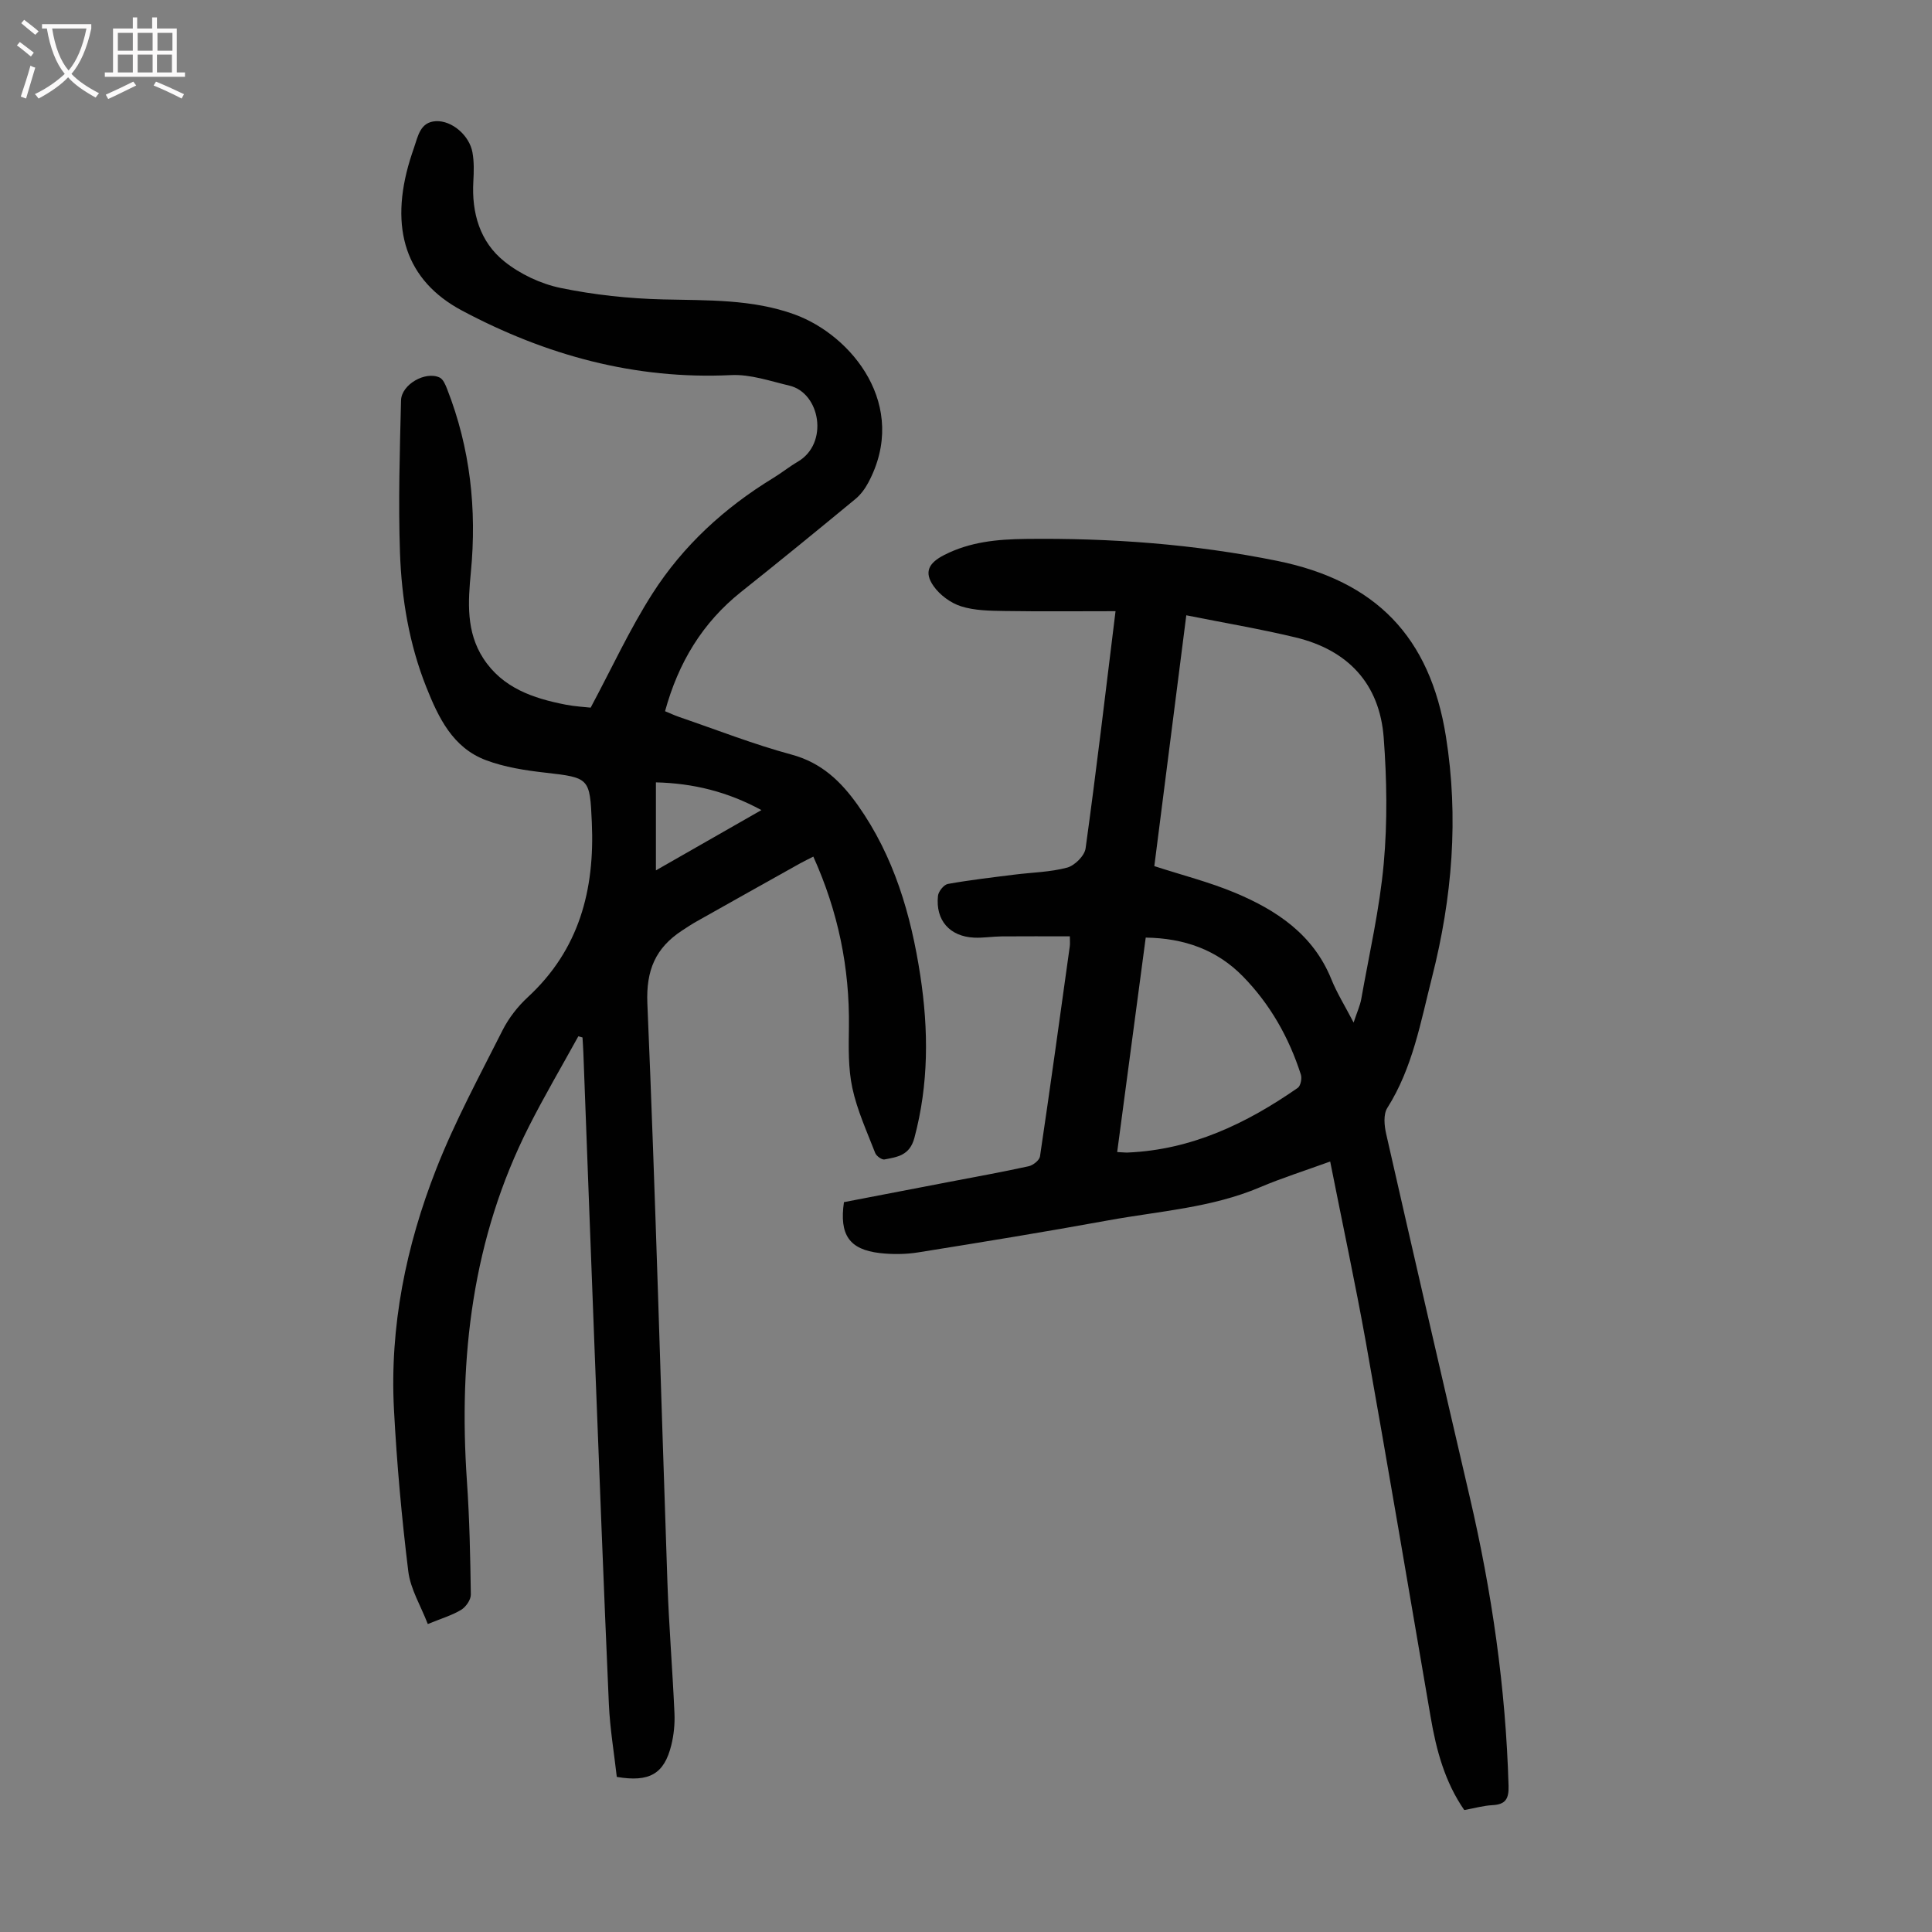
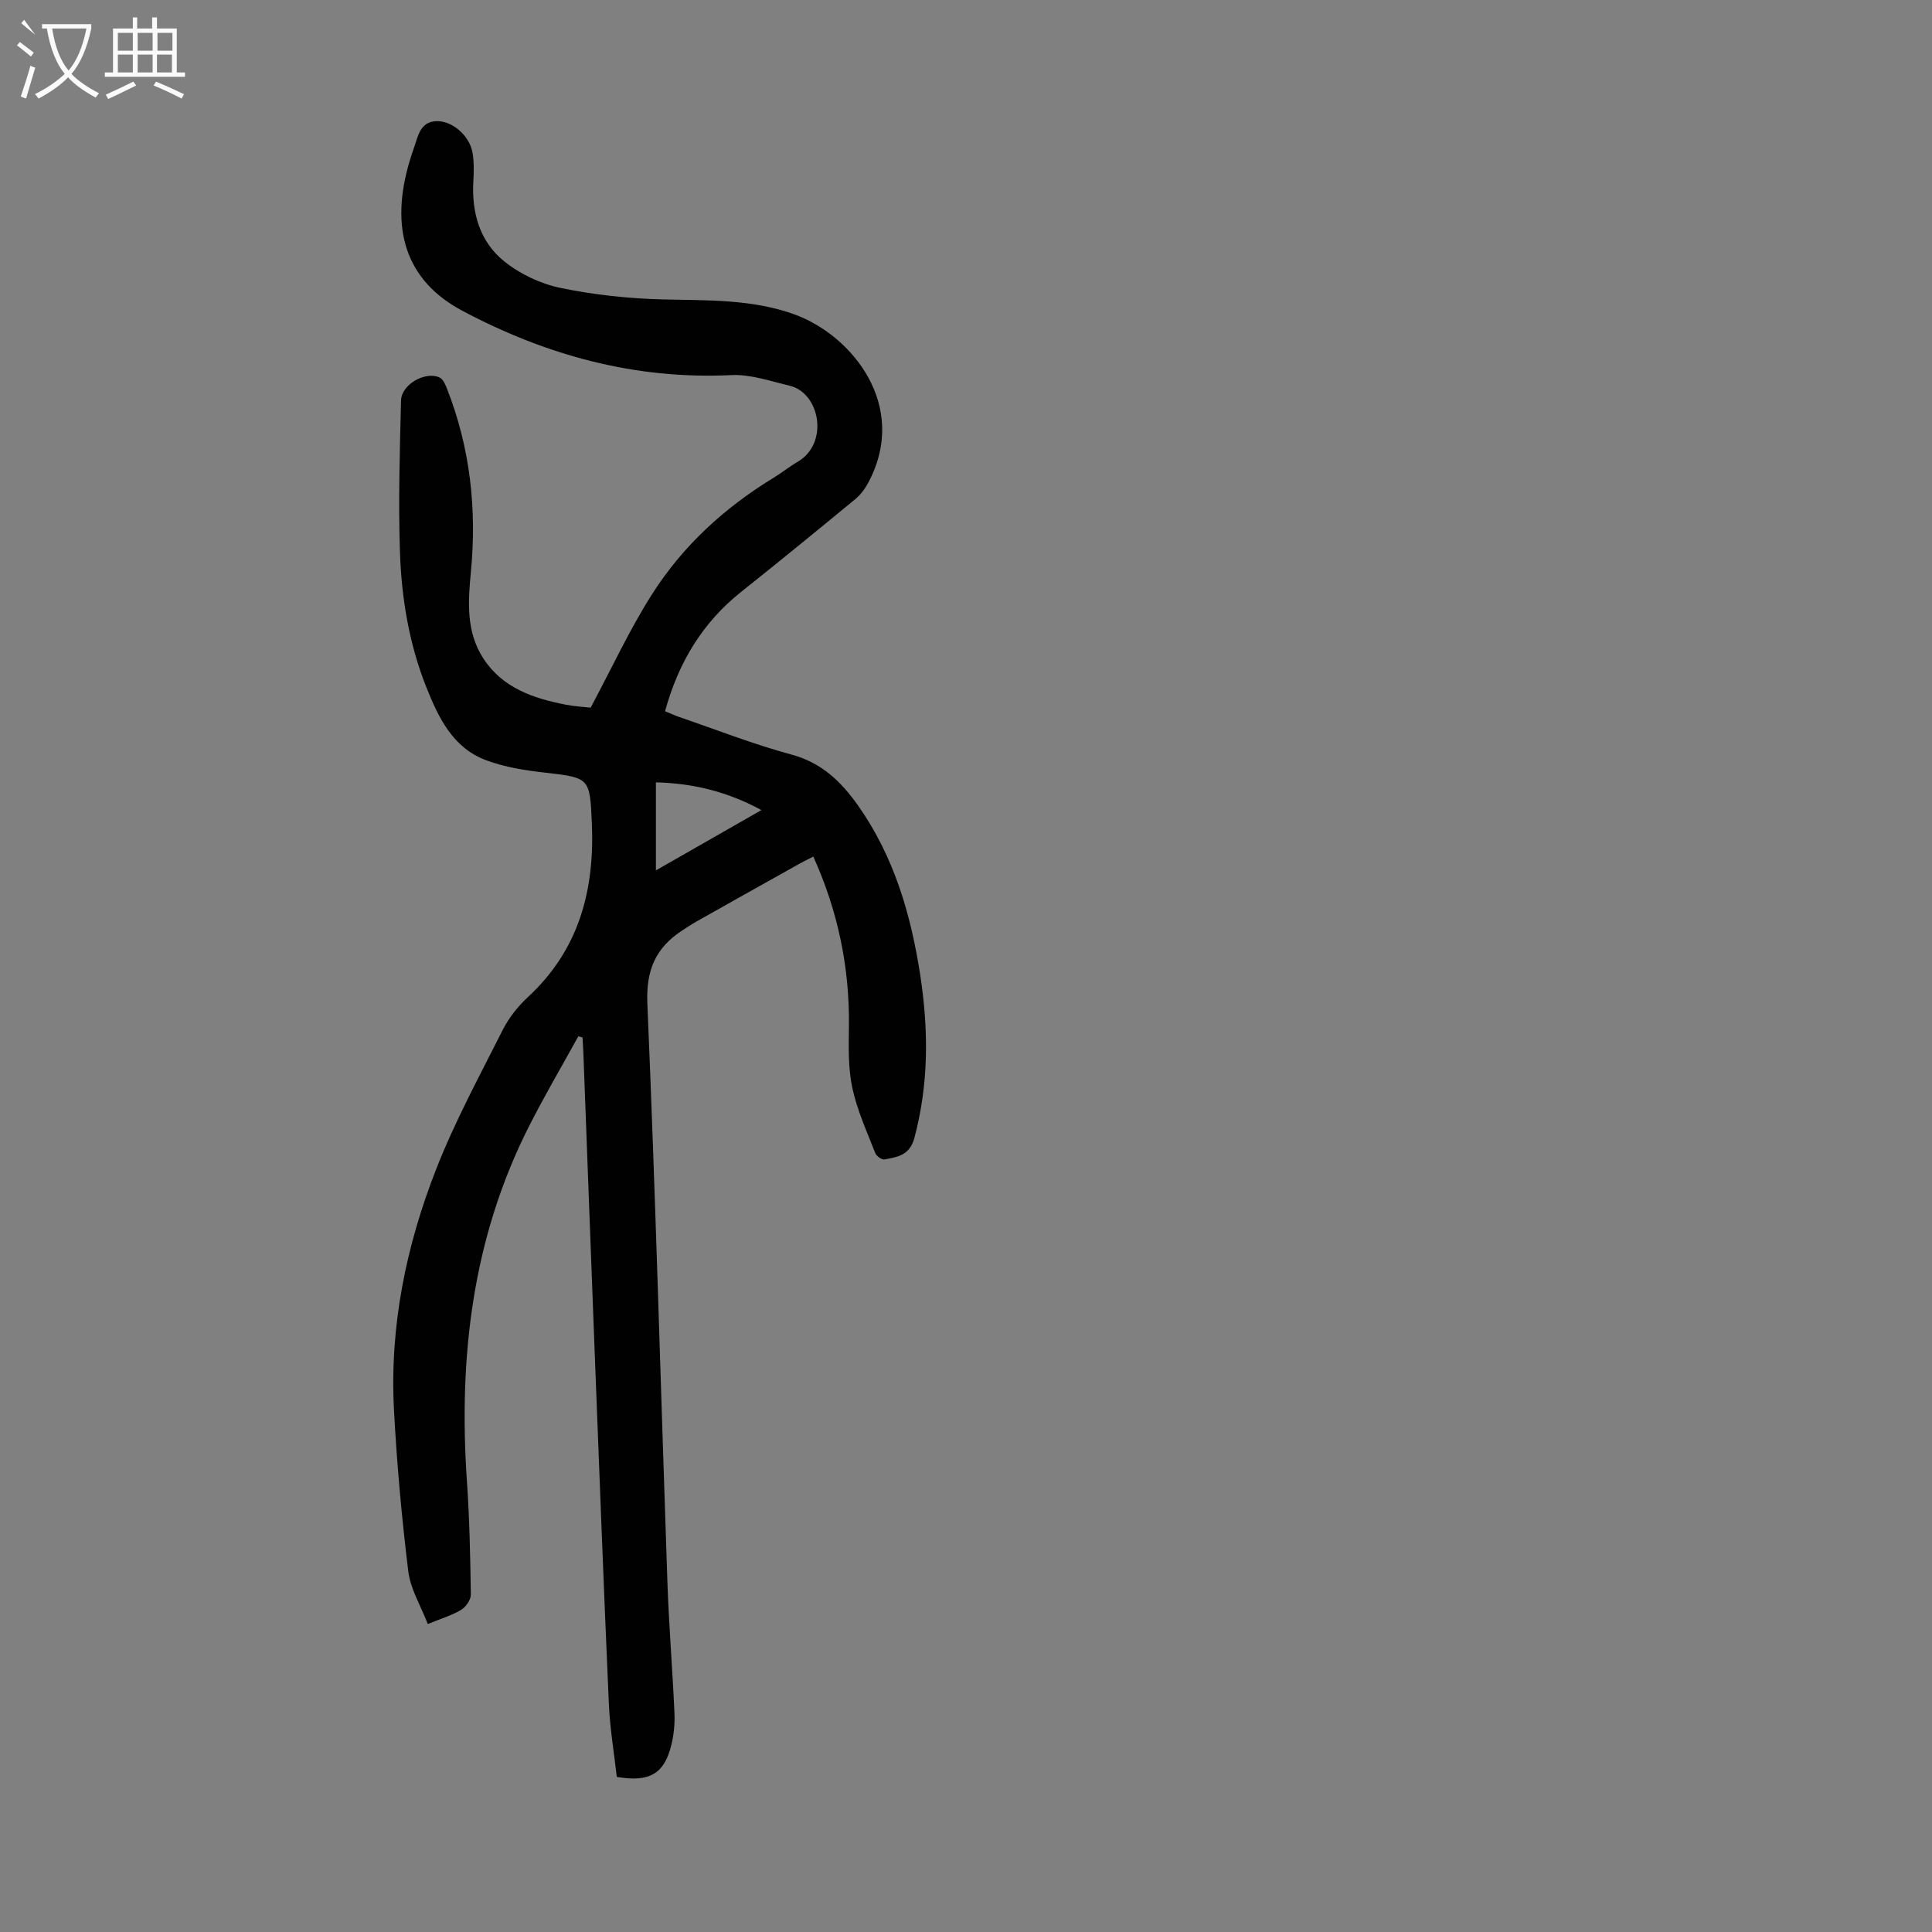
<svg xmlns="http://www.w3.org/2000/svg" enable-background="new 0 0 400 400" viewBox="0 0 400 400">
  <rect x="0" y="0" width="400" height="400" fill="#808080" stroke="none" />
  <path d="m119.74 214.55c-3.42 6.21-7.02 12.33-10.22 18.65-11.74 23.16-14.6 47.88-12.85 73.44.54 7.81.7 15.66.81 23.49.02 1.07-1.01 2.56-1.99 3.16-1.87 1.14-4.04 1.77-6.92 2.95-1.44-3.75-3.59-7.23-4.04-10.92-1.36-11.09-2.37-22.25-2.96-33.42-.92-17.25 2.49-33.93 8.75-49.88 3.86-9.84 8.94-19.22 13.71-28.68 1.28-2.54 3.15-4.95 5.24-6.88 10.66-9.84 13.89-22.22 13.26-36.2-.41-9.13-.45-9.25-9.56-10.28-4.18-.47-8.48-1.13-12.38-2.6-6.85-2.58-9.81-8.79-12.33-15.12-3.56-8.94-5.12-18.35-5.45-27.86-.36-10.48-.04-21 .22-31.5.08-3.31 5.07-6.13 8-4.73.73.35 1.2 1.49 1.54 2.37 4.79 12.22 6.17 24.9 4.92 37.9-.59 6.18-1.01 12.36 2.58 17.88 3.98 6.12 10.31 8.26 17.03 9.57 1.95.38 3.95.48 5.19.62 4.39-8.2 8.08-16.25 12.81-23.64 6.34-9.91 14.93-17.78 25.03-23.93 1.72-1.05 3.3-2.33 5.03-3.34 6.51-3.79 4.67-14.26-1.73-15.76-3.98-.94-8.08-2.38-12.06-2.18-19.93.96-38.37-4.12-55.72-13.36-11.66-6.21-15.08-17.02-10.77-31.18.26-.86.55-1.7.84-2.55.83-2.39 1.27-5.3 4.51-5.48 3.34-.18 6.97 2.96 7.59 6.48.35 1.95.29 4 .18 5.99-.37 6.52 1.35 12.51 6.42 16.57 3.28 2.63 7.54 4.64 11.66 5.49 6.94 1.43 14.11 2.2 21.21 2.37 9.19.22 18.45-.07 27.19 3.1 11.91 4.32 23.8 18.93 15.28 34.85-.67 1.25-1.57 2.48-2.65 3.37-7.85 6.48-15.74 12.92-23.7 19.26-7.99 6.37-12.96 14.62-15.72 24.68 1 .41 1.98.87 3 1.22 7.72 2.64 15.34 5.64 23.19 7.76 6.23 1.68 10.25 5.58 13.74 10.5 7.48 10.59 10.99 22.64 12.92 35.25 1.72 11.28 1.76 22.46-1.23 33.63-.97 3.61-3.5 3.93-6.18 4.44-.56.11-1.69-.71-1.93-1.34-1.72-4.44-3.74-8.84-4.73-13.45-.88-4.1-.77-8.46-.71-12.71.15-12.15-2.21-23.76-7.37-35.2-.84.43-1.8.89-2.73 1.4-7.12 3.98-14.25 7.97-21.36 11.98-1.07.6-2.1 1.27-3.12 1.95-5.44 3.58-7.44 8.17-7.15 15.08 1.7 39.92 2.77 79.87 4.15 119.81.31 9.05 1.06 18.09 1.46 27.13.1 2.21-.13 4.5-.66 6.64-1.47 5.91-4.49 7.7-11.28 6.55-.55-4.9-1.41-9.96-1.64-15.05-1.07-24.15-1.98-48.3-2.92-72.45-.81-20.8-1.57-41.61-2.36-62.41-.04-1.06-.12-2.12-.18-3.18-.29-.07-.57-.16-.86-.25zm16.06-34.35c7.49-4.28 14.51-8.29 21.84-12.48-7.03-3.82-14.12-5.55-21.84-5.74z" fill="#010101" />
-   <path d="m275.4 240.48c-5.17 1.88-9.96 3.39-14.56 5.34-10.04 4.26-20.84 4.92-31.37 6.84-13.09 2.39-26.22 4.53-39.35 6.63-2.61.42-5.37.44-8 .14-6.27-.74-8.37-3.75-7.39-10.54 7.17-1.38 14.48-2.78 21.79-4.19 5.49-1.06 10.99-2.04 16.45-3.24.92-.2 2.23-1.24 2.35-2.04 2.15-14.49 4.15-29.01 6.17-43.52.07-.53.01-1.08.01-2.04-4.82 0-9.47-.03-14.11.01-1.9.02-3.8.34-5.69.26-5.08-.23-8.05-3.61-7.5-8.67.1-.91 1.22-2.3 2.05-2.45 4.57-.82 9.19-1.35 13.8-1.93 3.64-.46 7.38-.51 10.89-1.45 1.56-.42 3.61-2.45 3.82-3.98 2.22-16.04 4.11-32.13 6.2-49.11-7.66 0-15.35.08-23.04-.04-3-.05-6.14-.08-8.94-.97-2.15-.68-4.39-2.33-5.69-4.18-2.07-2.94-.97-4.82 2.19-6.44 5.36-2.74 11-3.26 16.89-3.33 17.51-.21 34.87 1.06 52.05 4.54 20.42 4.15 31.65 15.71 34.94 36.34 2.68 16.81 1.32 33.36-2.87 49.85-2.37 9.32-4 18.76-9.27 27.09-.84 1.33-.62 3.67-.22 5.4 5.7 25.07 11.47 50.12 17.3 75.16 4.58 19.67 7.45 39.55 8.03 59.76.08 2.72-.62 3.88-3.36 4.02-1.88.1-3.74.64-5.81 1.01-4.03-5.82-5.8-12.43-6.97-19.3-4.43-25.89-8.82-51.8-13.42-77.66-2.21-12.28-4.84-24.52-7.37-37.31zm4.85-28.77c.71-2.16 1.34-3.5 1.59-4.91 1.65-9.33 3.8-18.63 4.65-28.04.78-8.62.64-17.4-.01-26.05-.85-11.19-7.44-18.15-18.29-20.75-7.36-1.76-14.83-3.02-22.58-4.57-2.2 17.28-4.41 34.64-6.62 51.93 5.78 1.88 11.44 3.31 16.76 5.54 8.59 3.61 16.13 8.62 19.87 17.83 1.15 2.87 2.82 5.54 4.63 9.02zm-48.95 26.81c1.1.05 1.65.12 2.19.1 13.21-.56 24.59-6.01 35.2-13.39.59-.41.9-1.96.64-2.75-2.46-7.67-6.36-14.56-11.99-20.32-5.41-5.53-12.19-7.93-20.13-8.04-1.98 14.88-3.92 29.47-5.91 44.4z" fill="#010101" />
  <g fill="#fbfafa">
-     <path d="m6.4 11.7c-1-.8-1.9-1.6-2.9-2.3l.6-.7c.9.7 1.9 1.4 2.9 2.2zm-2.1 8.3c.7-2.1 1.4-4.2 2-6.4.2.1.6.3 1 .4-.7 2.3-1.3 4.4-1.9 6.4zm3-12.8c-1.1-.9-2.1-1.7-2.9-2.4l.6-.7c1 .8 2 1.5 3 2.4zm1.4-1.3v-.9h10.2v.9c-.9 4.2-2.3 7.3-4.1 9.4 1.3 1.4 3.2 2.7 5.7 4-.2.2-.4.5-.7.9-2.5-1.4-4.4-2.7-5.7-4.2-1.4 1.5-3.5 3-6.1 4.4 0 0 0 0-.1-.1-.3-.4-.5-.7-.7-.8 2.7-1.3 4.7-2.8 6.2-4.2-1.8-2.2-3-5.3-3.7-9.4zm9.2 0h-7.1c.6 3.8 1.7 6.7 3.4 8.7 1.7-2 2.9-4.8 3.7-8.7z" />
+     <path d="m6.4 11.7c-1-.8-1.9-1.6-2.9-2.3l.6-.7c.9.7 1.9 1.4 2.9 2.2zm-2.1 8.3c.7-2.1 1.4-4.2 2-6.4.2.1.6.3 1 .4-.7 2.3-1.3 4.4-1.9 6.4zm3-12.8c-1.1-.9-2.1-1.7-2.9-2.4l.6-.7zm1.4-1.3v-.9h10.2v.9c-.9 4.2-2.3 7.3-4.1 9.4 1.3 1.4 3.2 2.7 5.7 4-.2.2-.4.5-.7.9-2.5-1.4-4.4-2.7-5.7-4.2-1.4 1.5-3.5 3-6.1 4.4 0 0 0 0-.1-.1-.3-.4-.5-.7-.7-.8 2.7-1.3 4.7-2.8 6.2-4.2-1.8-2.2-3-5.3-3.7-9.4zm9.2 0h-7.1c.6 3.8 1.7 6.7 3.4 8.7 1.7-2 2.9-4.8 3.7-8.7z" />
    <path d="m31.6 3.6h.9v2.3h4.1v9.1h1.7v.9h-16.6v-.9h1.7v-9.1h4.1v-2.3h.9v2.3h3.1v-2.3zm-4 13.3.6.8c-1.9.9-3.8 1.9-5.8 2.8-.2-.3-.3-.6-.5-.9 2-.9 3.9-1.8 5.7-2.7zm-3.2-10.1v3.7h3.1v-3.7zm0 4.5v3.7h3.1v-3.7zm4.1-4.5v3.7h3.1v-3.7zm0 4.5v3.7h3.1v-3.7zm9.1 9.1c-2.1-1.1-4.1-2-5.8-2.7l.5-.8c2.2.9 4.1 1.8 5.8 2.6zm-1.9-13.6h-3.1v3.7h3.1zm-3.2 4.5v3.7h3.1v-3.7z" />
  </g>
</svg>